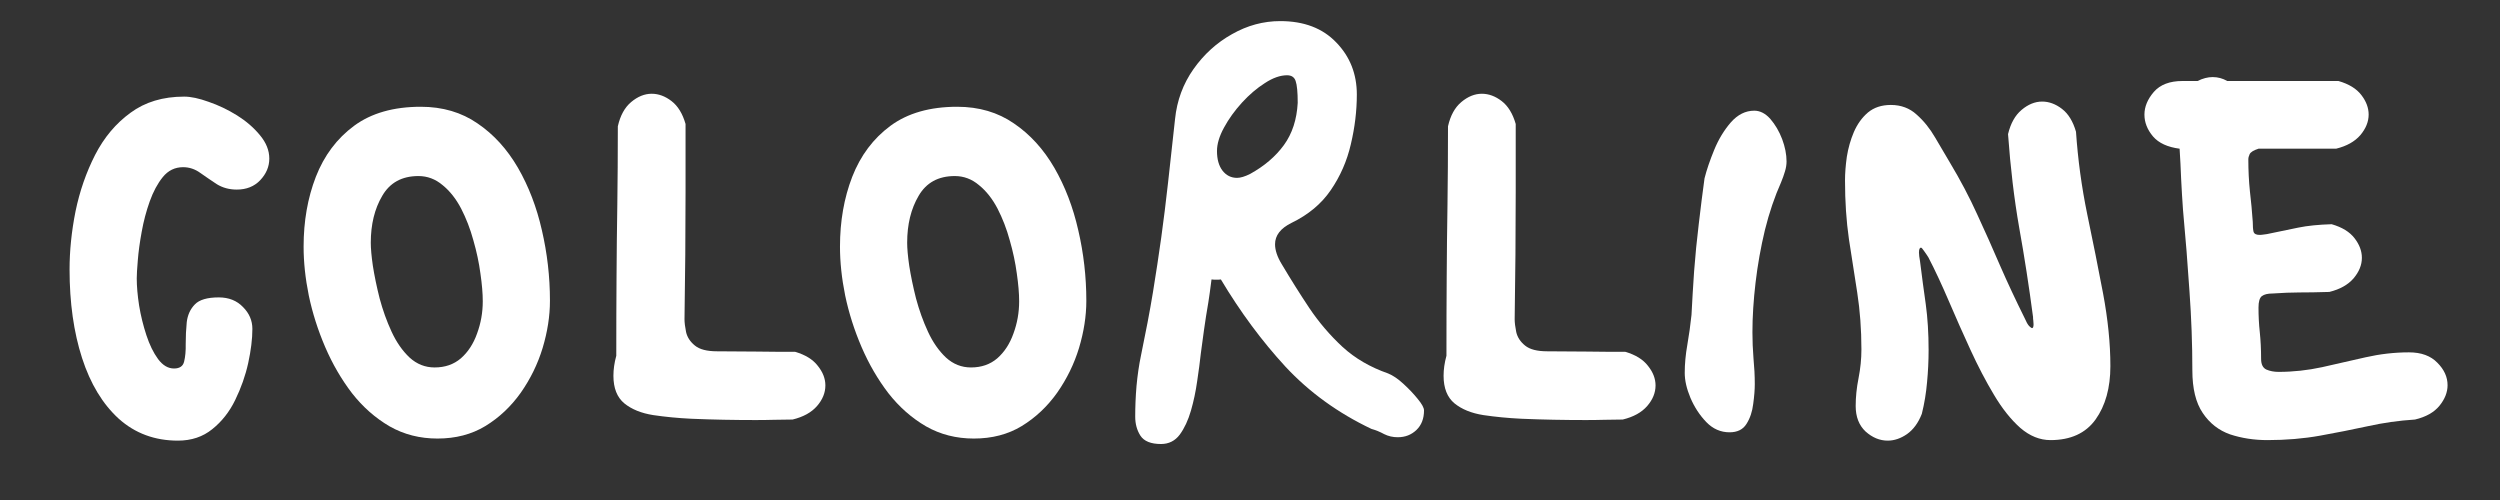
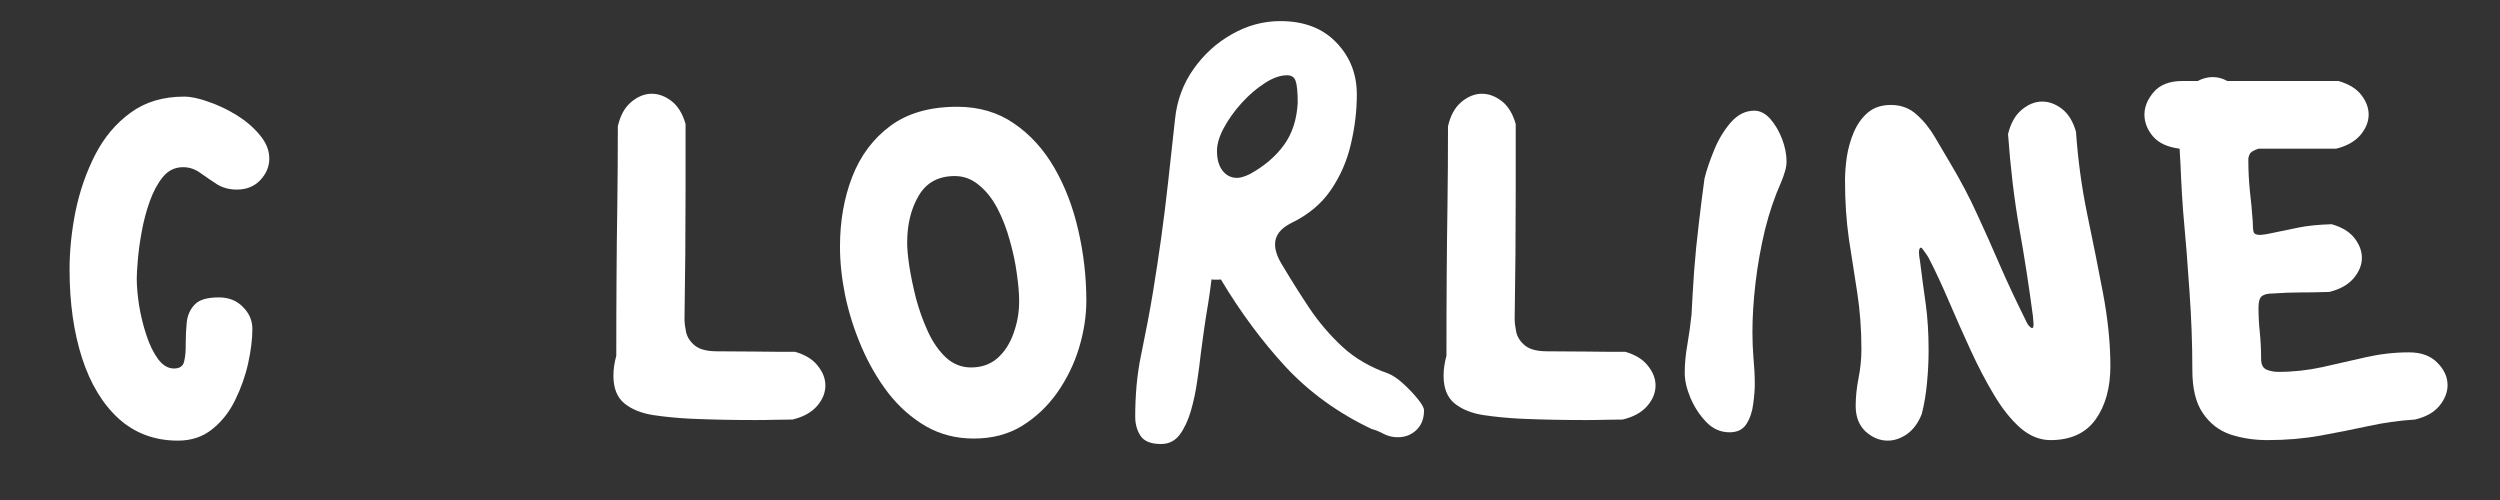
<svg xmlns="http://www.w3.org/2000/svg" width="200" zoomAndPan="magnify" viewBox="0 0 150 30" height="40" preserveAspectRatio="xMidYMid meet" version="1.0">
  <rect x="0" y="0" width="150" height="30" fill="#333333" stroke="none" />
  <defs>
    <g />
    <clipPath id="f4e4ef23cf">
      <path d="M 2.418 0 L 147.578 0 L 147.578 29.031 L 2.418 29.031 Z M 2.418 0 " clip-rule="nonzero" />
    </clipPath>
    <clipPath id="7d952b044a">
      <rect x="0" width="146" y="0" height="30" />
    </clipPath>
  </defs>
  <g clip-path="url(#f4e4ef23cf)">
    <g transform="matrix(1, 0, 0, 1, 2, 0)">
      <g clip-path="url(#7d952b044a)">
        <g fill="#ffffff" fill-opacity="1">
          <g transform="translate(0.424, 26.172)">
            <g>
              <path d="M 8.625 -20.375 C 9.031 -20.375 9.52 -20.27 10.094 -20.062 C 10.676 -19.863 11.242 -19.594 11.797 -19.25 C 12.348 -18.906 12.805 -18.508 13.172 -18.062 C 13.547 -17.613 13.734 -17.145 13.734 -16.656 C 13.734 -16.176 13.551 -15.742 13.188 -15.359 C 12.832 -14.984 12.363 -14.797 11.781 -14.797 C 11.332 -14.797 10.93 -14.906 10.578 -15.125 C 10.234 -15.352 9.906 -15.578 9.594 -15.797 C 9.281 -16.023 8.938 -16.141 8.562 -16.141 C 8.07 -16.141 7.664 -15.941 7.344 -15.547 C 7.031 -15.16 6.77 -14.676 6.562 -14.094 C 6.352 -13.508 6.191 -12.898 6.078 -12.266 C 5.961 -11.629 5.883 -11.055 5.844 -10.547 C 5.801 -10.047 5.781 -9.688 5.781 -9.469 C 5.781 -9 5.828 -8.457 5.922 -7.844 C 6.023 -7.227 6.172 -6.633 6.359 -6.062 C 6.547 -5.488 6.781 -5.008 7.062 -4.625 C 7.344 -4.25 7.66 -4.062 8.016 -4.062 C 8.359 -4.062 8.562 -4.203 8.625 -4.484 C 8.695 -4.766 8.727 -5.117 8.719 -5.547 C 8.719 -5.984 8.738 -6.414 8.781 -6.844 C 8.832 -7.27 8.992 -7.625 9.266 -7.906 C 9.535 -8.188 10.016 -8.328 10.703 -8.328 C 11.305 -8.328 11.789 -8.133 12.156 -7.75 C 12.531 -7.375 12.719 -6.938 12.719 -6.438 C 12.719 -5.832 12.633 -5.148 12.469 -4.391 C 12.301 -3.629 12.039 -2.891 11.688 -2.172 C 11.344 -1.461 10.883 -0.879 10.312 -0.422 C 9.75 0.035 9.062 0.266 8.25 0.266 C 6.863 0.266 5.68 -0.172 4.703 -1.047 C 3.734 -1.93 3 -3.145 2.5 -4.688 C 2 -6.238 1.75 -8.008 1.75 -10 C 1.75 -11.125 1.867 -12.289 2.109 -13.5 C 2.359 -14.707 2.75 -15.832 3.281 -16.875 C 3.82 -17.926 4.531 -18.77 5.406 -19.406 C 6.281 -20.051 7.352 -20.375 8.625 -20.375 Z M 8.625 -20.375 " />
            </g>
          </g>
        </g>
        <g fill="#ffffff" fill-opacity="1">
          <g transform="translate(14.747, 26.172)">
            <g>
-               <path d="M 1.469 -11.375 C 1.469 -12.895 1.711 -14.289 2.203 -15.562 C 2.703 -16.844 3.469 -17.863 4.5 -18.625 C 5.531 -19.383 6.863 -19.766 8.5 -19.766 C 9.812 -19.766 10.945 -19.43 11.906 -18.766 C 12.875 -18.109 13.68 -17.223 14.328 -16.109 C 14.973 -14.992 15.453 -13.742 15.766 -12.359 C 16.086 -10.984 16.25 -9.57 16.25 -8.125 C 16.25 -7.207 16.102 -6.266 15.812 -5.297 C 15.52 -4.336 15.082 -3.441 14.5 -2.609 C 13.914 -1.785 13.207 -1.117 12.375 -0.609 C 11.551 -0.109 10.594 0.141 9.5 0.141 C 8.445 0.141 7.488 -0.102 6.625 -0.594 C 5.77 -1.094 5.02 -1.754 4.375 -2.578 C 3.738 -3.41 3.203 -4.332 2.766 -5.344 C 2.328 -6.363 2 -7.395 1.781 -8.438 C 1.57 -9.477 1.469 -10.457 1.469 -11.375 Z M 9.328 -4.125 C 9.953 -4.125 10.477 -4.305 10.906 -4.672 C 11.332 -5.047 11.656 -5.539 11.875 -6.156 C 12.102 -6.77 12.219 -7.414 12.219 -8.094 C 12.219 -8.562 12.172 -9.117 12.078 -9.766 C 11.992 -10.41 11.852 -11.07 11.656 -11.75 C 11.469 -12.438 11.223 -13.07 10.922 -13.656 C 10.617 -14.238 10.25 -14.707 9.812 -15.062 C 9.383 -15.426 8.898 -15.609 8.359 -15.609 C 7.367 -15.609 6.645 -15.211 6.188 -14.422 C 5.727 -13.641 5.5 -12.703 5.5 -11.609 C 5.5 -11.273 5.539 -10.812 5.625 -10.219 C 5.719 -9.625 5.852 -8.973 6.031 -8.266 C 6.219 -7.566 6.457 -6.898 6.75 -6.266 C 7.039 -5.641 7.398 -5.125 7.828 -4.719 C 8.266 -4.32 8.766 -4.125 9.328 -4.125 Z M 9.328 -4.125 " />
-             </g>
+               </g>
          </g>
        </g>
        <g fill="#ffffff" fill-opacity="1">
          <g transform="translate(32.461, 26.172)">
            <g>
              <path d="M 2.609 -18.594 C 2.754 -19.238 3.02 -19.723 3.406 -20.047 C 3.801 -20.379 4.211 -20.547 4.641 -20.547 C 5.055 -20.547 5.453 -20.398 5.828 -20.109 C 6.211 -19.816 6.492 -19.359 6.672 -18.734 C 6.672 -17.273 6.672 -15.91 6.672 -14.641 C 6.672 -13.379 6.664 -12.133 6.656 -10.906 C 6.645 -9.676 6.629 -8.379 6.609 -7.016 C 6.609 -6.816 6.641 -6.562 6.703 -6.25 C 6.773 -5.938 6.953 -5.664 7.234 -5.438 C 7.516 -5.207 7.957 -5.094 8.562 -5.094 C 9.344 -5.094 10.125 -5.086 10.906 -5.078 C 11.688 -5.066 12.469 -5.062 13.25 -5.062 C 13.863 -4.883 14.316 -4.602 14.609 -4.219 C 14.91 -3.844 15.062 -3.453 15.062 -3.047 C 15.062 -2.609 14.895 -2.195 14.562 -1.812 C 14.227 -1.426 13.738 -1.156 13.094 -1 C 12.727 -1 12.359 -0.992 11.984 -0.984 C 11.617 -0.973 11.25 -0.969 10.875 -0.969 C 9.594 -0.969 8.305 -0.992 7.016 -1.047 C 6.211 -1.086 5.453 -1.16 4.734 -1.266 C 4.016 -1.379 3.438 -1.613 3 -1.969 C 2.562 -2.332 2.344 -2.883 2.344 -3.625 C 2.344 -4 2.398 -4.398 2.516 -4.828 C 2.516 -6.516 2.52 -8.082 2.531 -9.531 C 2.539 -10.988 2.555 -12.438 2.578 -13.875 C 2.598 -15.32 2.609 -16.895 2.609 -18.594 Z M 2.609 -18.594 " />
            </g>
          </g>
        </g>
        <g fill="#ffffff" fill-opacity="1">
          <g transform="translate(46.93, 26.172)">
            <g>
              <path d="M 1.469 -11.375 C 1.469 -12.895 1.711 -14.289 2.203 -15.562 C 2.703 -16.844 3.469 -17.863 4.5 -18.625 C 5.531 -19.383 6.863 -19.766 8.5 -19.766 C 9.812 -19.766 10.945 -19.43 11.906 -18.766 C 12.875 -18.109 13.68 -17.223 14.328 -16.109 C 14.973 -14.992 15.453 -13.742 15.766 -12.359 C 16.086 -10.984 16.25 -9.57 16.25 -8.125 C 16.25 -7.207 16.102 -6.266 15.812 -5.297 C 15.52 -4.336 15.082 -3.441 14.5 -2.609 C 13.914 -1.785 13.207 -1.117 12.375 -0.609 C 11.551 -0.109 10.594 0.141 9.5 0.141 C 8.445 0.141 7.488 -0.102 6.625 -0.594 C 5.77 -1.094 5.02 -1.754 4.375 -2.578 C 3.738 -3.41 3.203 -4.332 2.766 -5.344 C 2.328 -6.363 2 -7.395 1.781 -8.438 C 1.57 -9.477 1.469 -10.457 1.469 -11.375 Z M 9.328 -4.125 C 9.953 -4.125 10.477 -4.305 10.906 -4.672 C 11.332 -5.047 11.656 -5.539 11.875 -6.156 C 12.102 -6.77 12.219 -7.414 12.219 -8.094 C 12.219 -8.562 12.172 -9.117 12.078 -9.766 C 11.992 -10.41 11.852 -11.07 11.656 -11.75 C 11.469 -12.438 11.223 -13.07 10.922 -13.656 C 10.617 -14.238 10.25 -14.707 9.812 -15.062 C 9.383 -15.426 8.898 -15.609 8.359 -15.609 C 7.367 -15.609 6.645 -15.211 6.188 -14.422 C 5.727 -13.641 5.5 -12.703 5.5 -11.609 C 5.5 -11.273 5.539 -10.812 5.625 -10.219 C 5.719 -9.625 5.852 -8.973 6.031 -8.266 C 6.219 -7.566 6.457 -6.898 6.75 -6.266 C 7.039 -5.641 7.398 -5.125 7.828 -4.719 C 8.266 -4.32 8.766 -4.125 9.328 -4.125 Z M 9.328 -4.125 " />
            </g>
          </g>
        </g>
        <g fill="#ffffff" fill-opacity="1">
          <g transform="translate(64.644, 26.172)">
            <g>
              <path d="M 6.047 -9.406 C 5.973 -8.82 5.91 -8.367 5.859 -8.047 C 5.805 -7.734 5.758 -7.453 5.719 -7.203 C 5.688 -6.961 5.645 -6.68 5.594 -6.359 C 5.551 -6.035 5.488 -5.57 5.406 -4.969 C 5.352 -4.477 5.281 -3.926 5.188 -3.312 C 5.102 -2.695 4.977 -2.102 4.812 -1.531 C 4.645 -0.957 4.422 -0.477 4.141 -0.094 C 3.859 0.281 3.484 0.469 3.016 0.469 C 2.41 0.469 2 0.301 1.781 -0.031 C 1.57 -0.363 1.469 -0.742 1.469 -1.172 C 1.469 -1.754 1.492 -2.367 1.547 -3.016 C 1.609 -3.672 1.695 -4.273 1.812 -4.828 C 2.102 -6.223 2.344 -7.488 2.531 -8.625 C 2.719 -9.77 2.883 -10.867 3.031 -11.922 C 3.176 -12.973 3.312 -14.066 3.438 -15.203 C 3.562 -16.348 3.703 -17.625 3.859 -19.031 C 3.973 -20.145 4.344 -21.145 4.969 -22.031 C 5.594 -22.914 6.363 -23.613 7.281 -24.125 C 8.195 -24.645 9.16 -24.906 10.172 -24.906 C 11.598 -24.906 12.719 -24.477 13.531 -23.625 C 14.352 -22.781 14.766 -21.738 14.766 -20.5 C 14.766 -19.52 14.645 -18.523 14.406 -17.516 C 14.176 -16.516 13.773 -15.598 13.203 -14.766 C 12.641 -13.941 11.852 -13.285 10.844 -12.797 C 10.188 -12.473 9.859 -12.047 9.859 -11.516 C 9.859 -11.16 9.992 -10.758 10.266 -10.312 C 10.785 -9.438 11.332 -8.566 11.906 -7.703 C 12.488 -6.836 13.156 -6.055 13.906 -5.359 C 14.656 -4.672 15.566 -4.141 16.641 -3.766 C 16.93 -3.648 17.238 -3.441 17.562 -3.141 C 17.895 -2.836 18.18 -2.535 18.422 -2.234 C 18.672 -1.93 18.797 -1.703 18.797 -1.547 C 18.797 -1.055 18.645 -0.664 18.344 -0.375 C 18.039 -0.082 17.664 0.062 17.219 0.062 C 16.926 0.062 16.656 0 16.406 -0.125 C 16.164 -0.258 15.91 -0.363 15.641 -0.438 C 13.629 -1.395 11.91 -2.641 10.484 -4.172 C 9.066 -5.711 7.773 -7.457 6.609 -9.406 C 6.547 -9.395 6.469 -9.391 6.375 -9.391 C 6.332 -9.391 6.281 -9.391 6.219 -9.391 C 6.164 -9.391 6.109 -9.395 6.047 -9.406 Z M 11.219 -20 C 11.219 -20.645 11.176 -21.082 11.094 -21.312 C 11.02 -21.539 10.848 -21.656 10.578 -21.656 C 10.172 -21.656 9.727 -21.5 9.25 -21.188 C 8.77 -20.883 8.312 -20.492 7.875 -20.016 C 7.438 -19.535 7.078 -19.035 6.797 -18.516 C 6.516 -18.004 6.375 -17.535 6.375 -17.109 C 6.375 -16.617 6.484 -16.227 6.703 -15.938 C 6.93 -15.645 7.223 -15.5 7.578 -15.5 C 7.785 -15.5 8.047 -15.578 8.359 -15.734 C 9.211 -16.203 9.891 -16.781 10.391 -17.469 C 10.891 -18.156 11.164 -19 11.219 -20 Z M 11.219 -20 " />
            </g>
          </g>
        </g>
        <g fill="#ffffff" fill-opacity="1">
          <g transform="translate(82.271, 26.172)">
            <g>
              <path d="M 2.609 -18.594 C 2.754 -19.238 3.02 -19.723 3.406 -20.047 C 3.801 -20.379 4.211 -20.547 4.641 -20.547 C 5.055 -20.547 5.453 -20.398 5.828 -20.109 C 6.211 -19.816 6.492 -19.359 6.672 -18.734 C 6.672 -17.273 6.672 -15.91 6.672 -14.641 C 6.672 -13.379 6.664 -12.133 6.656 -10.906 C 6.645 -9.676 6.629 -8.379 6.609 -7.016 C 6.609 -6.816 6.641 -6.562 6.703 -6.25 C 6.773 -5.938 6.953 -5.664 7.234 -5.438 C 7.516 -5.207 7.957 -5.094 8.562 -5.094 C 9.344 -5.094 10.125 -5.086 10.906 -5.078 C 11.688 -5.066 12.469 -5.062 13.25 -5.062 C 13.863 -4.883 14.316 -4.602 14.609 -4.219 C 14.91 -3.844 15.062 -3.453 15.062 -3.047 C 15.062 -2.609 14.895 -2.195 14.562 -1.812 C 14.227 -1.426 13.738 -1.156 13.094 -1 C 12.727 -1 12.359 -0.992 11.984 -0.984 C 11.617 -0.973 11.25 -0.969 10.875 -0.969 C 9.594 -0.969 8.305 -0.992 7.016 -1.047 C 6.211 -1.086 5.453 -1.16 4.734 -1.266 C 4.016 -1.379 3.438 -1.613 3 -1.969 C 2.562 -2.332 2.344 -2.883 2.344 -3.625 C 2.344 -4 2.398 -4.398 2.516 -4.828 C 2.516 -6.516 2.52 -8.082 2.531 -9.531 C 2.539 -10.988 2.555 -12.438 2.578 -13.875 C 2.598 -15.32 2.609 -16.895 2.609 -18.594 Z M 2.609 -18.594 " />
            </g>
          </g>
        </g>
        <g fill="#ffffff" fill-opacity="1">
          <g transform="translate(96.74, 26.172)">
            <g>
              <path d="M 2.75 -7.281 C 2.789 -8.082 2.844 -8.953 2.906 -9.891 C 2.977 -10.836 3.07 -11.789 3.188 -12.75 C 3.301 -13.719 3.414 -14.625 3.531 -15.469 C 3.656 -15.969 3.848 -16.535 4.109 -17.172 C 4.367 -17.805 4.703 -18.359 5.109 -18.828 C 5.523 -19.297 5.992 -19.531 6.516 -19.531 C 6.867 -19.531 7.191 -19.363 7.484 -19.031 C 7.773 -18.695 8.008 -18.297 8.188 -17.828 C 8.363 -17.359 8.453 -16.91 8.453 -16.484 C 8.453 -16.297 8.422 -16.098 8.359 -15.891 C 8.297 -15.68 8.219 -15.461 8.125 -15.234 C 7.738 -14.367 7.414 -13.414 7.156 -12.375 C 6.906 -11.332 6.719 -10.281 6.594 -9.219 C 6.469 -8.156 6.406 -7.16 6.406 -6.234 C 6.406 -5.723 6.426 -5.203 6.469 -4.672 C 6.52 -4.148 6.547 -3.633 6.547 -3.125 C 6.547 -2.789 6.516 -2.395 6.453 -1.938 C 6.398 -1.477 6.266 -1.078 6.047 -0.734 C 5.836 -0.398 5.5 -0.234 5.031 -0.234 C 4.5 -0.234 4.035 -0.438 3.641 -0.844 C 3.242 -1.258 2.926 -1.742 2.688 -2.297 C 2.457 -2.848 2.344 -3.348 2.344 -3.797 C 2.344 -4.328 2.395 -4.891 2.5 -5.484 C 2.602 -6.078 2.688 -6.676 2.75 -7.281 Z M 2.75 -7.281 " />
            </g>
          </g>
        </g>
        <g fill="#ffffff" fill-opacity="1">
          <g transform="translate(106.357, 26.172)">
            <g>
              <path d="M 6.953 -1.344 C 6.742 -0.801 6.445 -0.395 6.062 -0.125 C 5.688 0.133 5.301 0.266 4.906 0.266 C 4.426 0.266 3.984 0.082 3.578 -0.281 C 3.18 -0.656 2.984 -1.164 2.984 -1.812 C 2.984 -2.344 3.039 -2.898 3.156 -3.484 C 3.27 -4.066 3.328 -4.641 3.328 -5.203 C 3.328 -6.41 3.242 -7.547 3.078 -8.609 C 2.91 -9.672 2.742 -10.742 2.578 -11.828 C 2.422 -12.91 2.344 -14.082 2.344 -15.344 C 2.344 -15.77 2.379 -16.242 2.453 -16.766 C 2.535 -17.285 2.676 -17.781 2.875 -18.25 C 3.082 -18.727 3.363 -19.117 3.719 -19.422 C 4.082 -19.723 4.539 -19.875 5.094 -19.875 C 5.707 -19.875 6.223 -19.68 6.641 -19.297 C 7.066 -18.922 7.438 -18.461 7.75 -17.922 C 8.062 -17.391 8.352 -16.895 8.625 -16.438 C 9.27 -15.363 9.82 -14.316 10.281 -13.297 C 10.75 -12.285 11.203 -11.27 11.641 -10.25 C 12.086 -9.227 12.582 -8.172 13.125 -7.078 C 13.219 -6.859 13.305 -6.703 13.391 -6.609 C 13.484 -6.523 13.539 -6.484 13.562 -6.484 C 13.625 -6.484 13.656 -6.562 13.656 -6.719 C 13.656 -6.801 13.648 -6.875 13.641 -6.938 C 13.629 -7.008 13.625 -7.082 13.625 -7.156 C 13.383 -8.988 13.109 -10.77 12.797 -12.5 C 12.492 -14.238 12.27 -16.113 12.125 -18.125 C 12.281 -18.77 12.551 -19.254 12.938 -19.578 C 13.332 -19.91 13.742 -20.078 14.172 -20.078 C 14.586 -20.078 14.984 -19.93 15.359 -19.641 C 15.742 -19.348 16.023 -18.891 16.203 -18.266 C 16.316 -16.609 16.539 -14.961 16.875 -13.328 C 17.219 -11.691 17.535 -10.102 17.828 -8.562 C 18.117 -7.02 18.266 -5.566 18.266 -4.203 C 18.266 -2.898 17.969 -1.832 17.375 -1 C 16.781 -0.176 15.879 0.234 14.672 0.234 C 14.035 0.234 13.43 -0.008 12.859 -0.5 C 12.297 -1 11.77 -1.66 11.281 -2.484 C 10.789 -3.305 10.32 -4.203 9.875 -5.172 C 9.426 -6.148 8.992 -7.125 8.578 -8.094 C 8.16 -9.07 7.75 -9.953 7.344 -10.734 C 7.258 -10.867 7.172 -11 7.078 -11.125 C 6.992 -11.25 6.938 -11.312 6.906 -11.312 C 6.82 -11.312 6.781 -11.211 6.781 -11.016 C 6.781 -10.961 6.785 -10.891 6.797 -10.797 C 6.805 -10.711 6.82 -10.613 6.844 -10.5 C 6.957 -9.602 7.07 -8.742 7.188 -7.922 C 7.301 -7.098 7.359 -6.18 7.359 -5.172 C 7.359 -4.523 7.328 -3.879 7.266 -3.234 C 7.211 -2.598 7.109 -1.969 6.953 -1.344 Z M 6.953 -1.344 " />
            </g>
          </g>
        </g>
        <g fill="#ffffff" fill-opacity="1">
          <g transform="translate(126.088, 26.172)">
            <g>
              <path d="M 2.891 -13.594 C 2.848 -14.195 2.812 -14.805 2.781 -15.422 C 2.758 -16.035 2.727 -16.645 2.688 -17.25 C 1.969 -17.344 1.438 -17.586 1.094 -17.984 C 0.75 -18.391 0.578 -18.828 0.578 -19.297 C 0.578 -19.766 0.766 -20.219 1.141 -20.656 C 1.523 -21.094 2.098 -21.312 2.859 -21.312 L 3.766 -21.312 C 4.078 -21.469 4.379 -21.547 4.672 -21.547 C 4.984 -21.547 5.273 -21.469 5.547 -21.312 L 12.219 -21.312 C 12.844 -21.133 13.301 -20.852 13.594 -20.469 C 13.883 -20.094 14.031 -19.703 14.031 -19.297 C 14.031 -18.867 13.863 -18.457 13.531 -18.062 C 13.195 -17.676 12.711 -17.406 12.078 -17.25 L 7.422 -17.25 C 7.129 -17.156 6.953 -17.047 6.891 -16.922 C 6.836 -16.805 6.812 -16.703 6.812 -16.609 C 6.812 -15.941 6.844 -15.305 6.906 -14.703 C 6.977 -14.098 7.035 -13.484 7.078 -12.859 C 7.078 -12.586 7.094 -12.391 7.125 -12.266 C 7.164 -12.141 7.285 -12.078 7.484 -12.078 C 7.547 -12.078 7.613 -12.082 7.688 -12.094 C 7.77 -12.102 7.848 -12.113 7.922 -12.125 C 8.641 -12.27 9.27 -12.398 9.812 -12.516 C 10.363 -12.629 11.031 -12.695 11.812 -12.719 C 12.438 -12.539 12.895 -12.258 13.188 -11.875 C 13.477 -11.5 13.625 -11.109 13.625 -10.703 C 13.625 -10.273 13.457 -9.863 13.125 -9.469 C 12.789 -9.082 12.305 -8.812 11.672 -8.656 C 10.961 -8.633 10.363 -8.625 9.875 -8.625 C 9.395 -8.625 8.859 -8.602 8.266 -8.562 C 7.973 -8.562 7.758 -8.508 7.625 -8.406 C 7.488 -8.301 7.422 -8.07 7.422 -7.719 C 7.422 -7.227 7.445 -6.734 7.5 -6.234 C 7.551 -5.742 7.578 -5.211 7.578 -4.641 C 7.578 -4.316 7.68 -4.102 7.891 -4 C 8.109 -3.906 8.352 -3.859 8.625 -3.859 C 9.5 -3.859 10.367 -3.953 11.234 -4.141 C 12.109 -4.336 12.977 -4.535 13.844 -4.734 C 14.707 -4.93 15.578 -5.031 16.453 -5.031 C 17.191 -5.031 17.758 -4.82 18.156 -4.406 C 18.562 -4 18.766 -3.551 18.766 -3.062 C 18.766 -2.633 18.602 -2.223 18.281 -1.828 C 17.957 -1.43 17.469 -1.156 16.812 -1 C 15.832 -0.938 14.879 -0.801 13.953 -0.594 C 13.035 -0.395 12.086 -0.207 11.109 -0.031 C 10.129 0.145 9.078 0.234 7.953 0.234 C 7.148 0.234 6.406 0.117 5.719 -0.109 C 5.039 -0.348 4.492 -0.773 4.078 -1.391 C 3.66 -2.004 3.453 -2.859 3.453 -3.953 C 3.453 -5.523 3.395 -7.102 3.281 -8.688 C 3.176 -10.281 3.047 -11.914 2.891 -13.594 Z M 2.891 -13.594 " />
            </g>
          </g>
        </g>
      </g>
    </g>
  </g>
</svg>